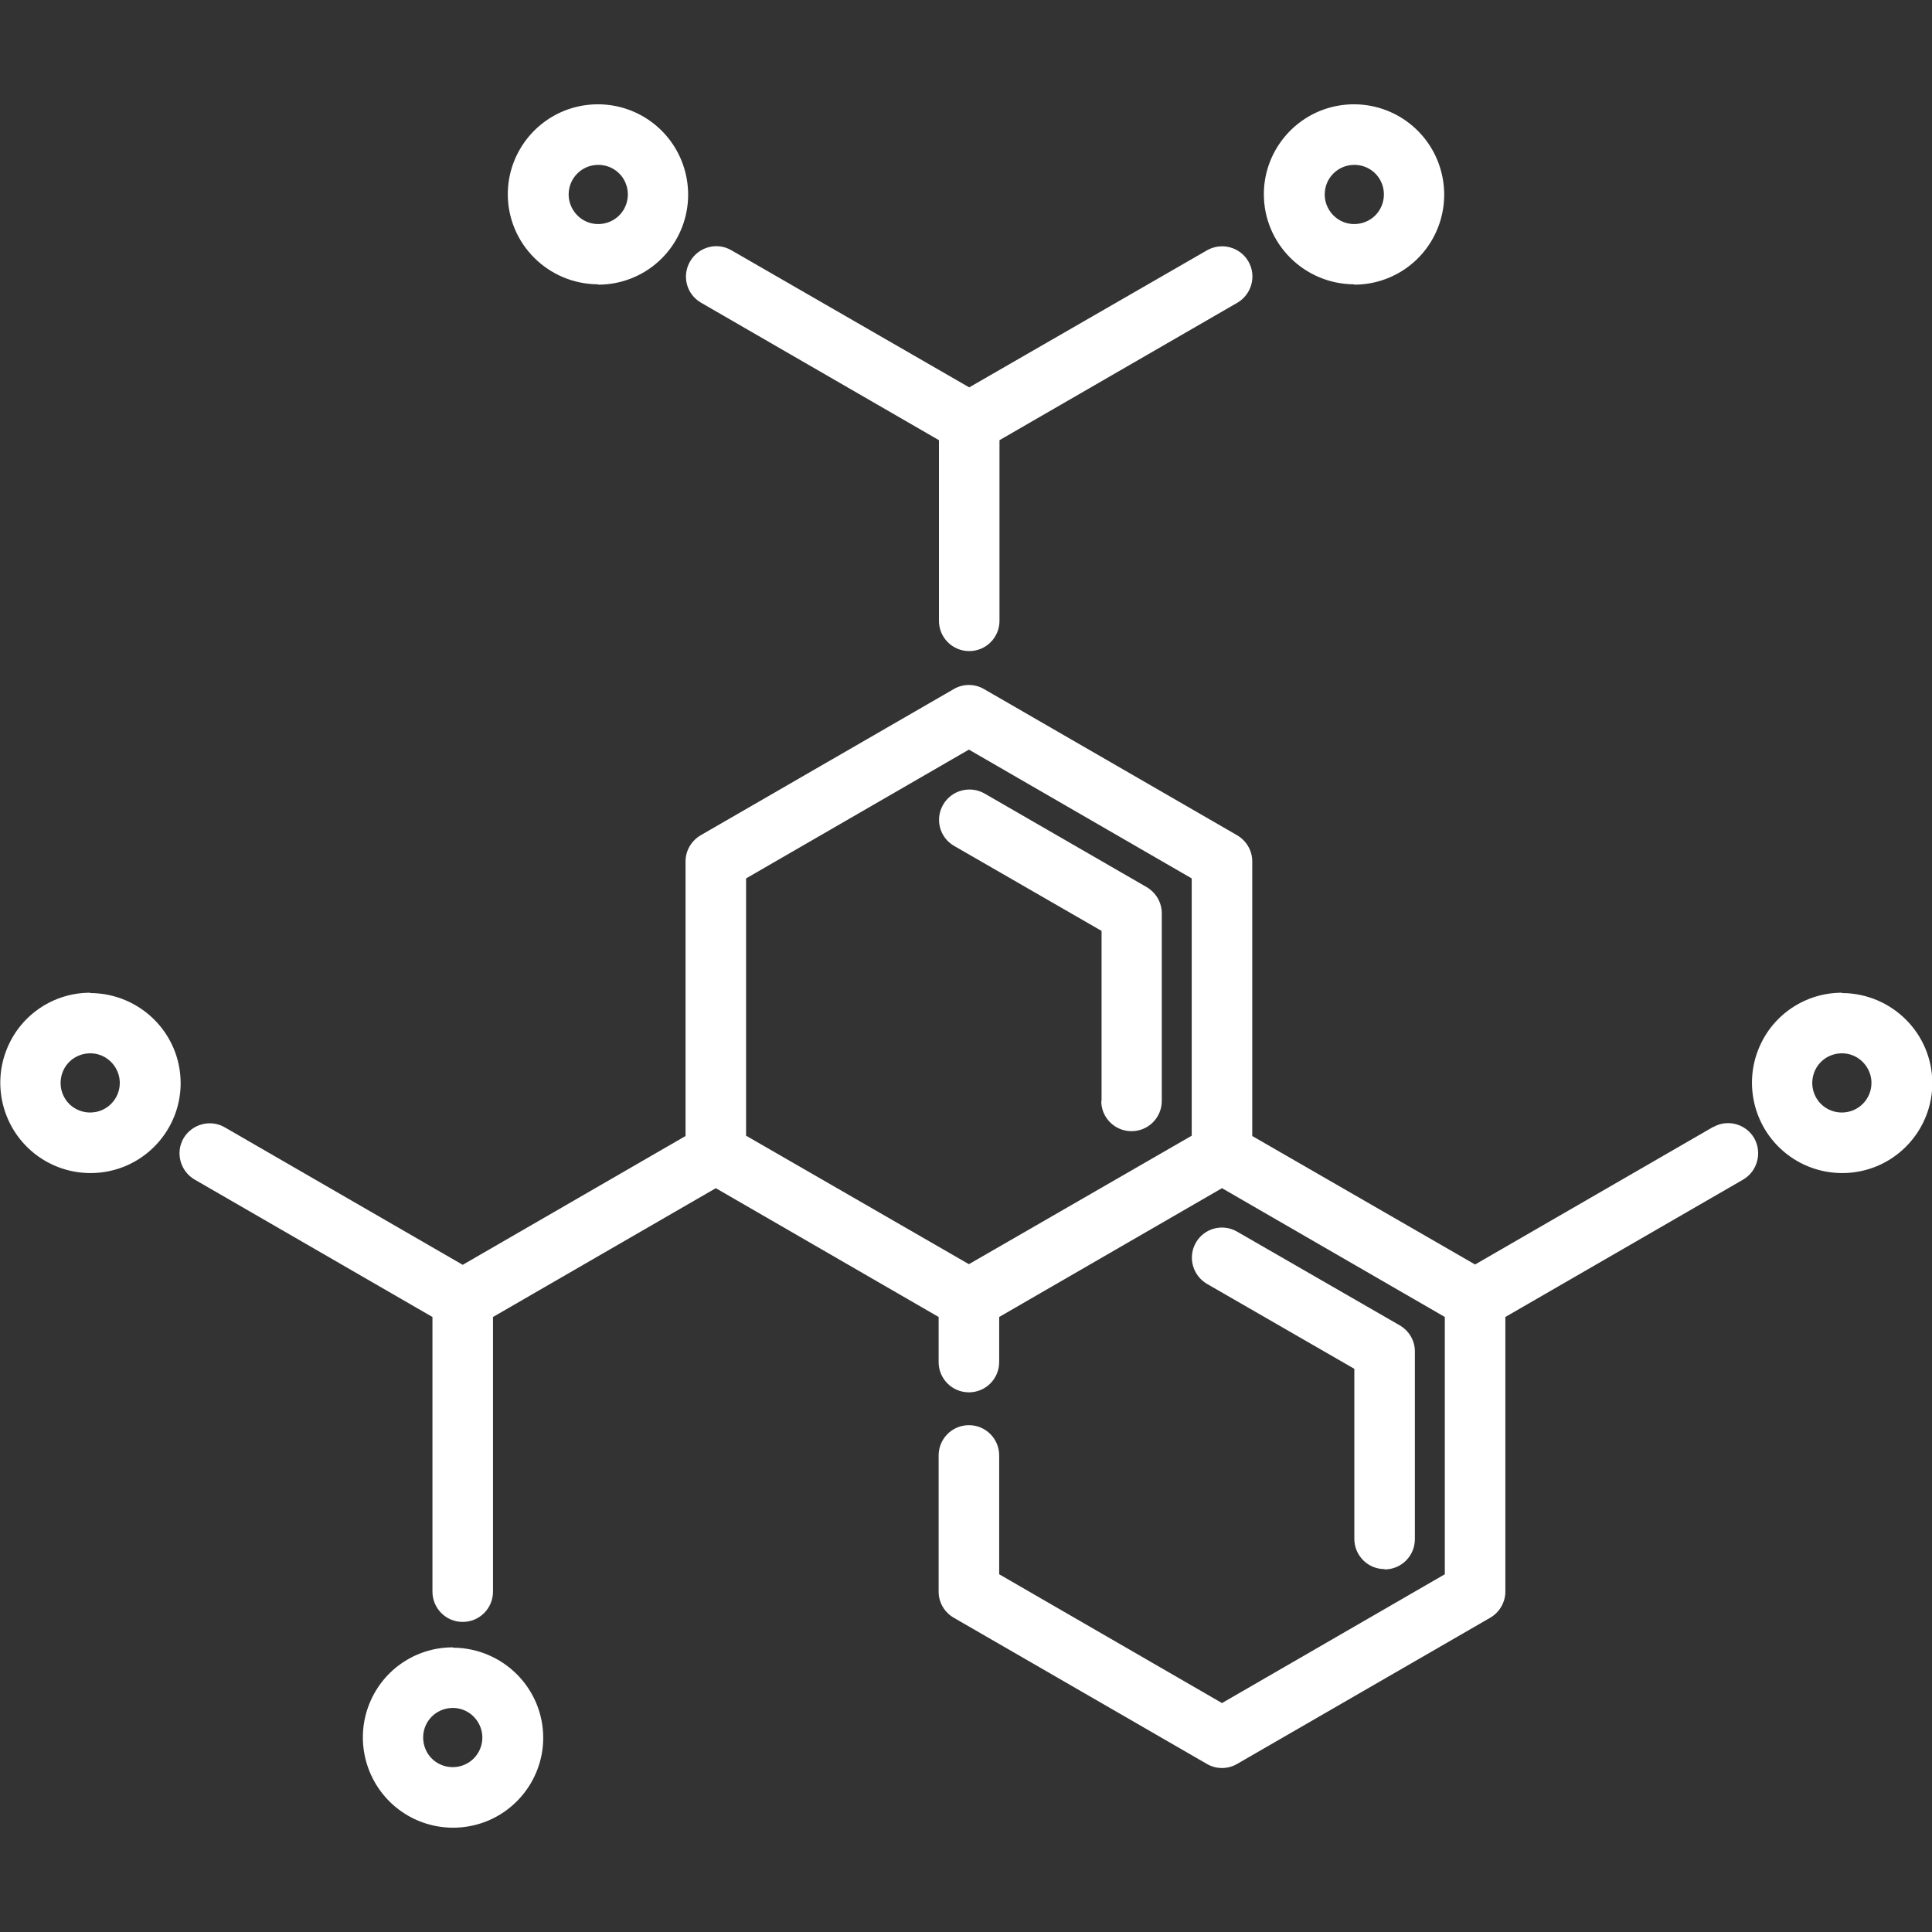
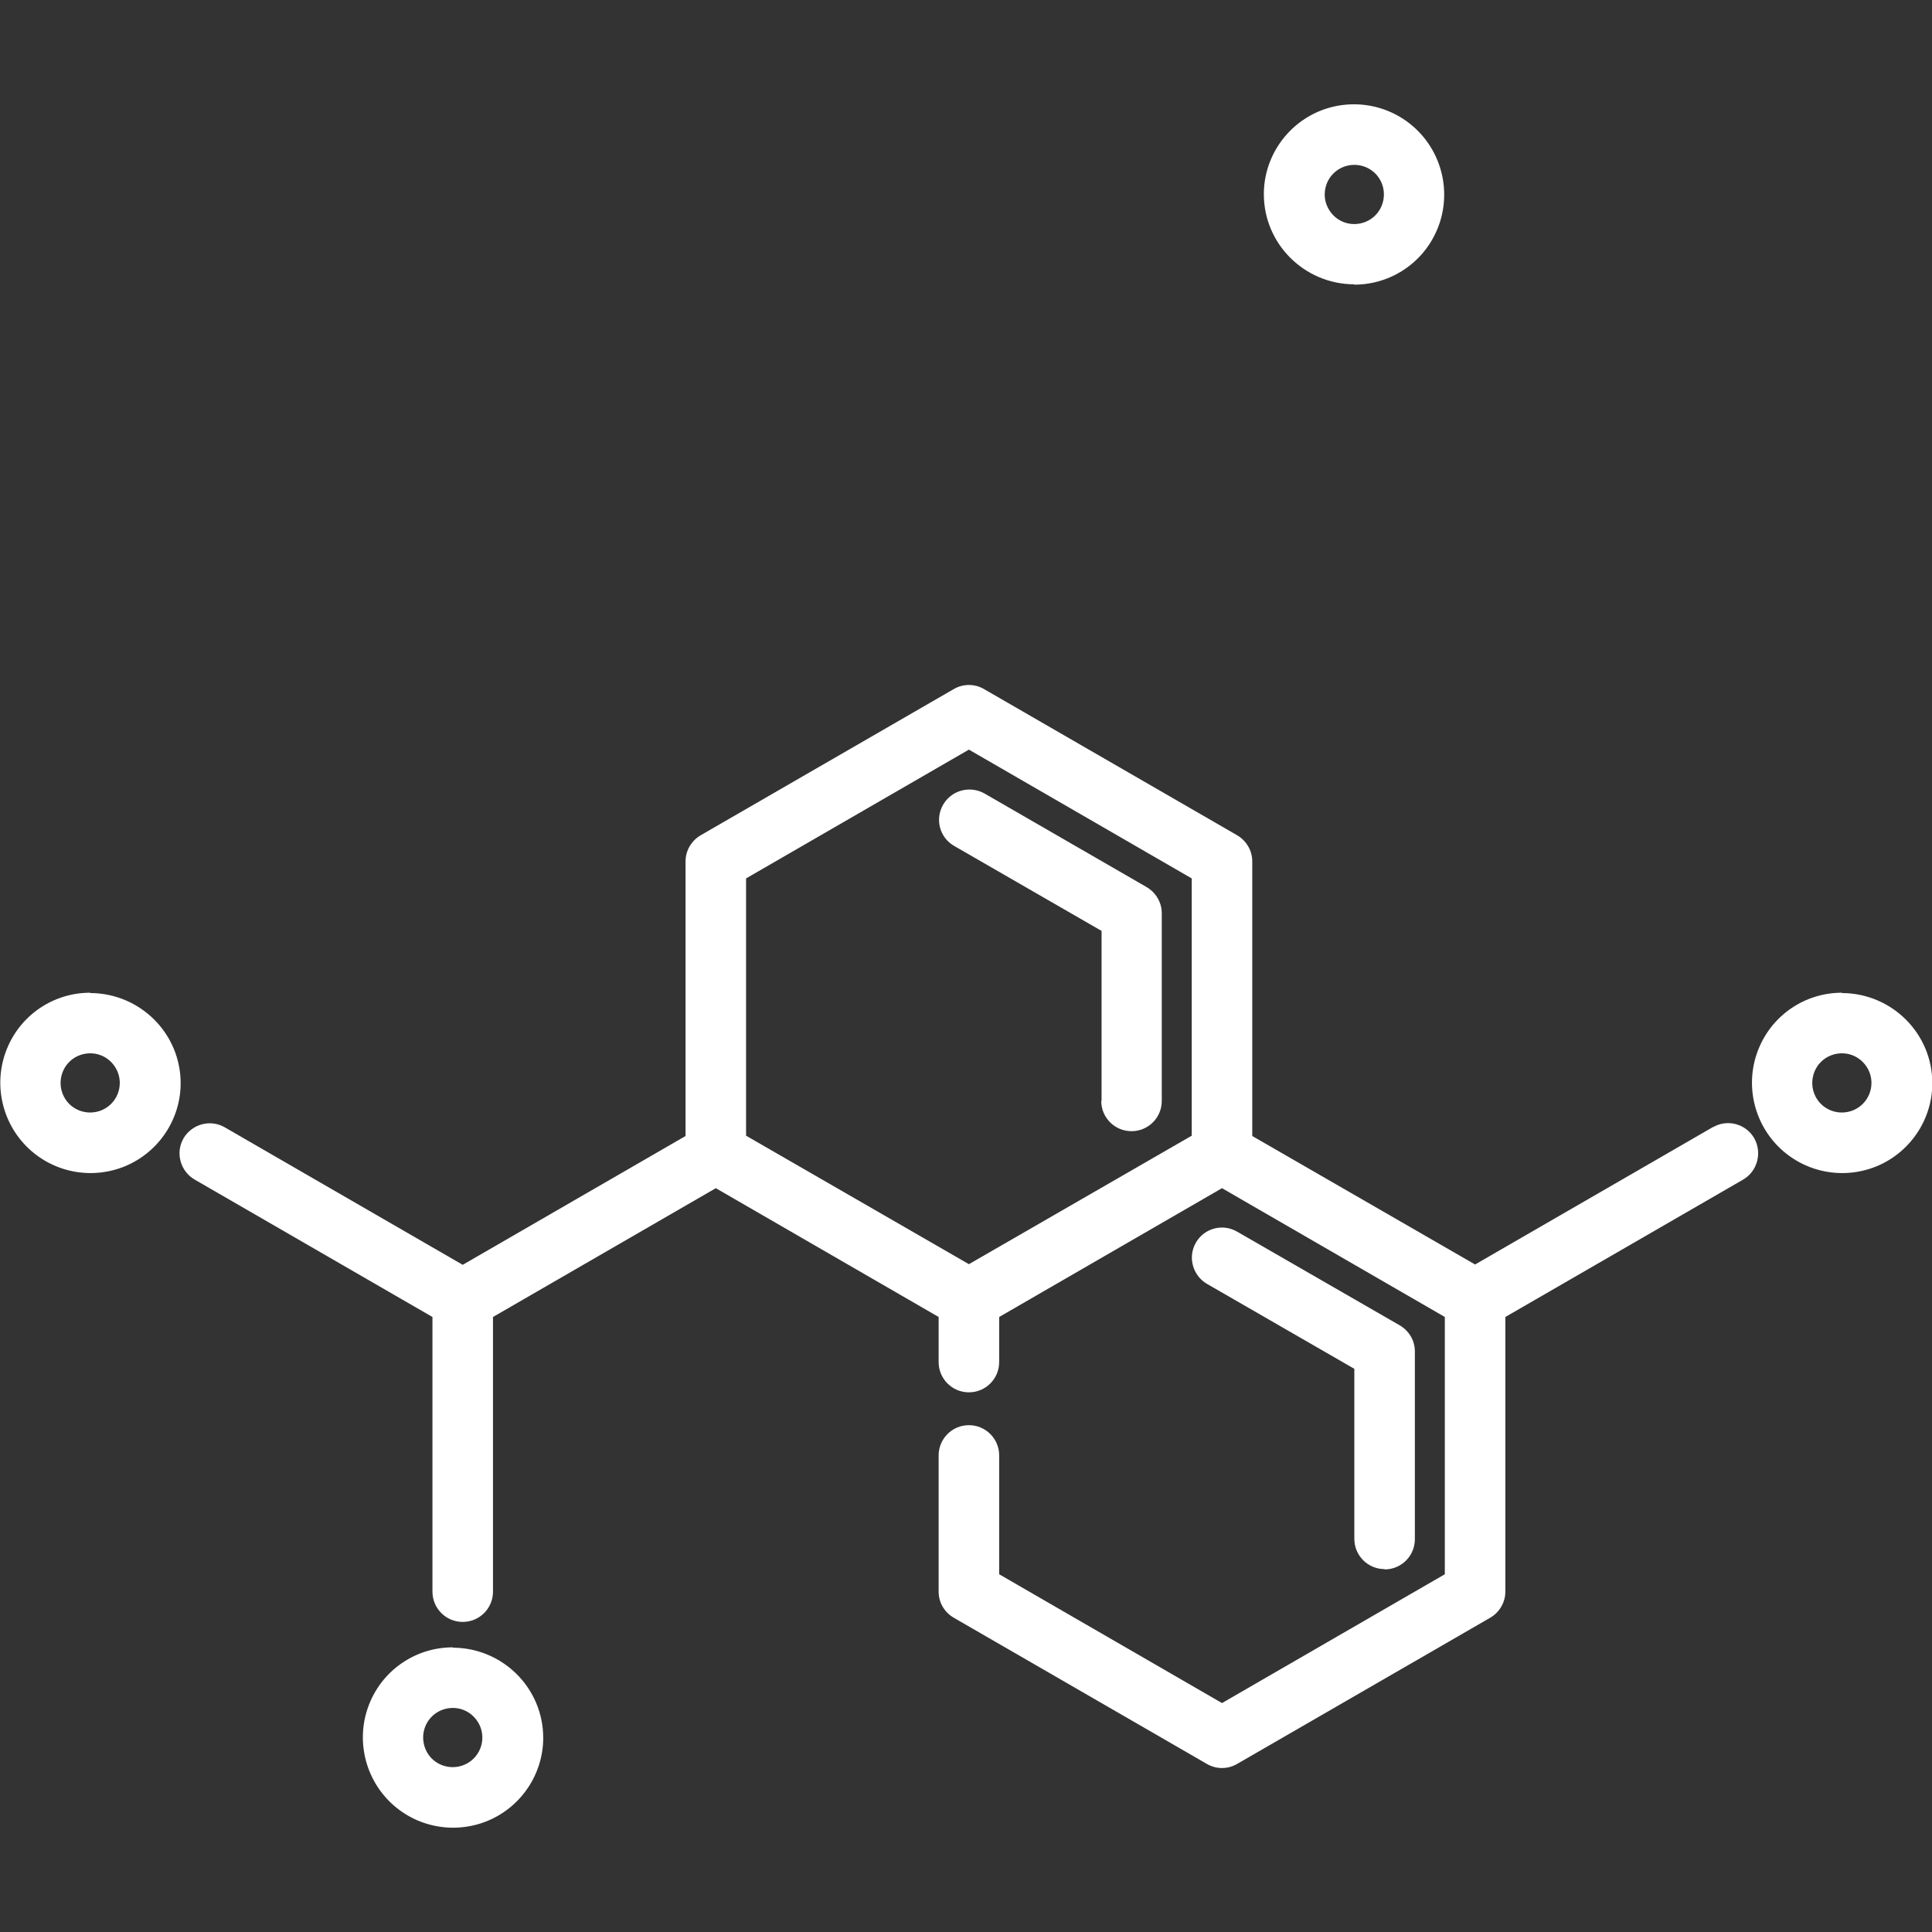
<svg xmlns="http://www.w3.org/2000/svg" id="Livello_1" viewBox="0 0 60 60" width="60px" height="60px">
  <rect x="0" y="0" width="60" height="60" fill="#333333" stroke="none" />
  <defs>
    <style>.cls-1{fill:#fff;stroke-width:0px;}</style>
  </defs>
  <path class="cls-1" d="M43,48.74c.52,0,.94-.42.94-.94v-5.83c0-.34-.18-.64-.47-.81l-5.05-2.91c-.45-.26-1.02-.11-1.28.34-.26.45-.1,1.02.34,1.28l4.58,2.64v5.28c0,.52.42.94.94.94h0Z" />
-   <path class="cls-1" d="M21.77,9.4l7.39,4.27v5.61c0,.52.42.94.94.94s.94-.42.94-.94v-5.61l7.39-4.27c.44-.26.6-.83.34-1.28-.26-.45-.83-.6-1.28-.35l-7.39,4.26-7.39-4.26c-.45-.26-1.02-.1-1.28.35-.26.45-.11,1.02.34,1.28h0Z" />
  <path class="cls-1" d="M34.2,34.19c0,.52.42.94.94.94s.94-.42.94-.94v-5.83c0-.33-.18-.64-.47-.81l-5.04-2.91c-.45-.25-1.02-.1-1.28.35-.26.45-.11,1.02.34,1.28l4.58,2.64v5.28Z" />
  <path class="cls-1" d="M53.2,35l-7.39,4.27-6.92-3.99v-8.53c0-.33-.18-.64-.47-.81l-7.86-4.54c-.29-.17-.65-.17-.94,0l-7.86,4.54c-.29.17-.47.48-.47.81v8.53l-6.92,4-7.39-4.27c-.45-.26-1.02-.1-1.28.34-.26.45-.1,1.02.34,1.28l7.39,4.27v8.53c0,.52.42.94.94.94s.94-.42.94-.94v-8.53l6.92-4,6.92,4v1.4c0,.52.42.94.94.94s.94-.42.94-.94v-1.4l6.92-4,6.92,4v7.99l-6.92,4-6.92-4v-3.69c0-.52-.42-.94-.94-.94s-.94.42-.94.94v4.23c0,.34.18.64.47.81l7.86,4.54c.29.17.65.17.94,0l7.86-4.54c.29-.17.47-.48.47-.81v-8.53l7.39-4.27c.44-.26.59-.83.34-1.28-.26-.45-.83-.6-1.27-.35h0ZM23.17,27.28l6.92-4,6.92,4v7.99l-6.92,3.99-6.92-3.99v-7.99Z" />
  <path class="cls-1" d="M42.06,8.84c1.13,0,2.15-.68,2.58-1.73.43-1.04.19-2.25-.61-3.05-.8-.8-2-1.04-3.05-.61-1.04.43-1.73,1.45-1.73,2.58,0,1.54,1.25,2.79,2.8,2.8h0ZM42.06,5.12c.37,0,.71.22.85.57.14.34.06.74-.2,1-.26.26-.66.34-1,.2-.34-.14-.57-.48-.57-.85,0-.51.41-.92.92-.92h0Z" />
-   <path class="cls-1" d="M18.58,8.84c1.13,0,2.15-.68,2.58-1.73.43-1.04.19-2.25-.61-3.05-.8-.8-2-1.04-3.05-.61-1.04.43-1.73,1.45-1.73,2.58,0,1.54,1.25,2.79,2.8,2.8h0ZM18.58,5.12c.37,0,.71.22.85.57.14.34.06.74-.2,1-.26.26-.66.34-1,.2-.34-.14-.57-.48-.57-.85,0-.51.41-.92.92-.92h0Z" />
  <path class="cls-1" d="M2.8,30.83c-1.13,0-2.15.68-2.58,1.73-.43,1.04-.19,2.25.61,3.05.8.8,2,1.04,3.05.61,1.04-.43,1.73-1.45,1.73-2.58,0-1.54-1.25-2.79-2.8-2.8h0ZM2.8,34.55c-.37,0-.71-.22-.85-.57-.14-.34-.06-.74.2-1,.26-.26.66-.34,1-.2.34.14.57.48.57.85,0,.51-.41.92-.92.92h0Z" />
  <path class="cls-1" d="M57.2,30.83c-1.13,0-2.15.68-2.58,1.73-.43,1.04-.19,2.25.61,3.05.8.8,2,1.04,3.05.61,1.04-.43,1.73-1.45,1.73-2.58,0-1.54-1.25-2.79-2.8-2.8h0ZM57.2,34.55c-.37,0-.71-.22-.85-.57-.14-.34-.06-.74.2-1,.26-.26.66-.34,1-.2.34.14.57.48.57.85,0,.51-.41.92-.92.92h0Z" />
  <path class="cls-1" d="M14.06,51.16c-1.13,0-2.15.68-2.58,1.73-.43,1.04-.19,2.25.61,3.05s2,1.04,3.05.61c1.04-.43,1.73-1.45,1.73-2.58,0-1.54-1.25-2.79-2.8-2.8h0ZM14.06,54.88c-.37,0-.71-.22-.85-.57s-.06-.74.2-1c.26-.26.66-.34,1-.2.34.14.57.48.57.85,0,.51-.41.92-.92.92h0Z" />
</svg>